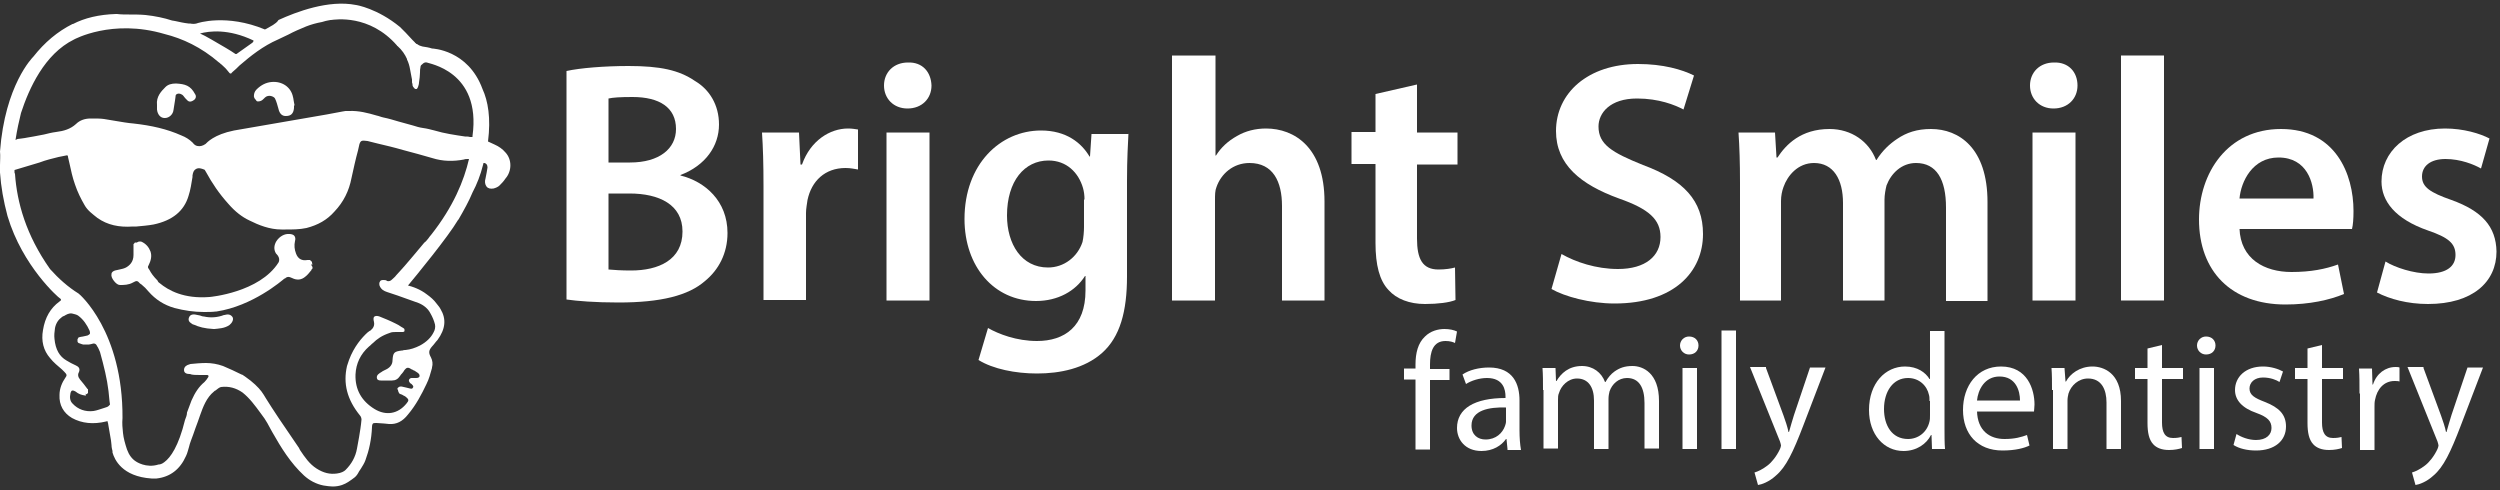
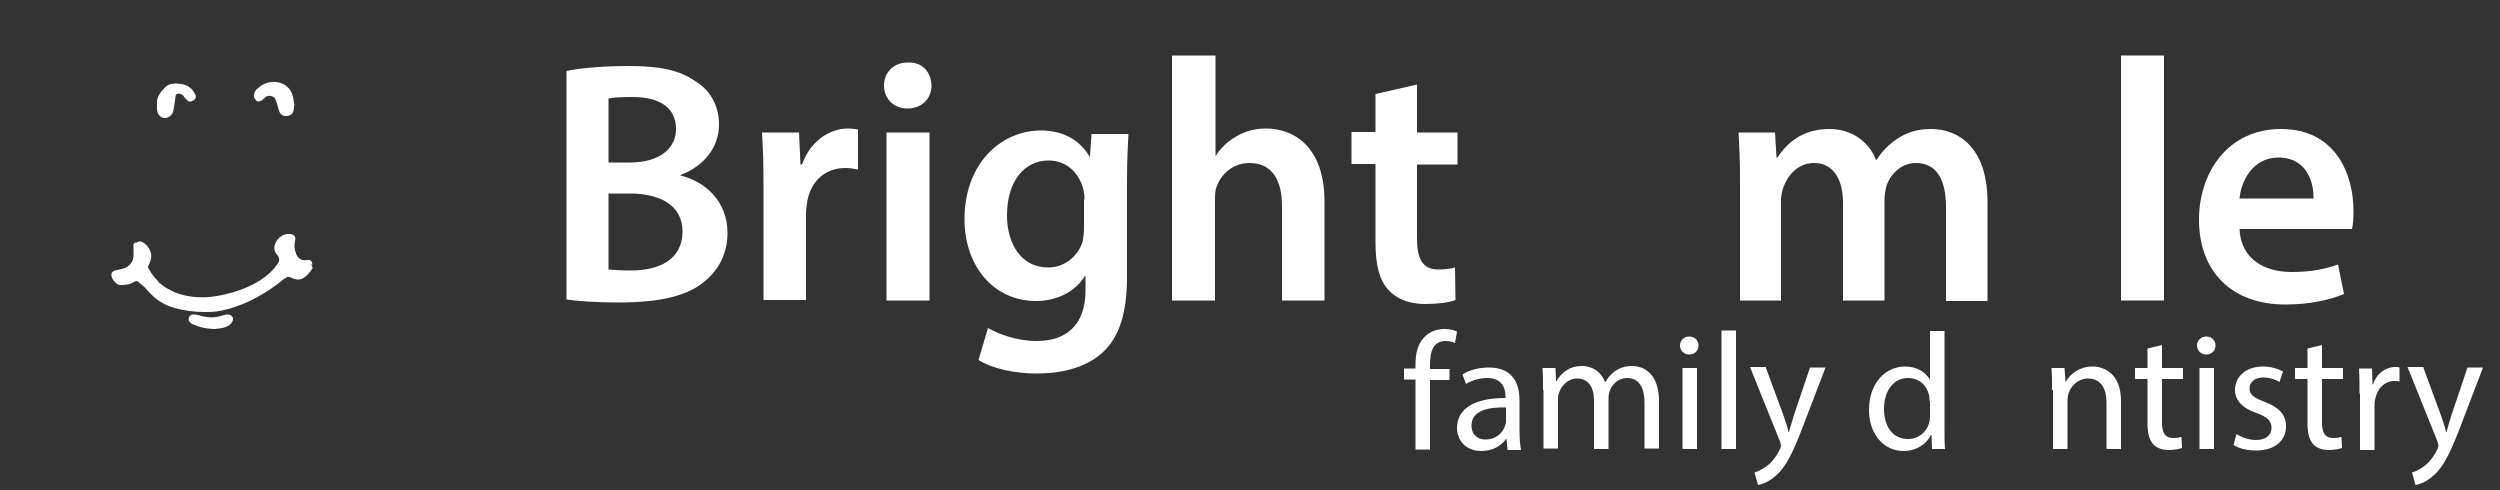
<svg xmlns="http://www.w3.org/2000/svg" width="500px" height="98px" viewBox="0 0 500 98" version="1.1">
  <rect x="0" y="0" width="500" height="98" fill="#333333" stroke="none" />
  <title>bright-smiles-logo-ko</title>
  <g id="Page-1" stroke="none" stroke-width="1" fill="none" fill-rule="evenodd">
    <g id="bright-smiles-logo-ko" fill="#FFFFFF" fill-rule="nonzero">
      <path d="M113.3,14.2 C116,13.6 120.9,13.2 125.7,13.2 C132,13.2 135.8,14 139,16.2 C141.9,17.9 143.8,21 143.8,24.9 C143.8,29.2 141.1,33.1 136.1,35 L136.1,35.1 C141,36.3 145.5,40.2 145.5,46.6 C145.5,50.7 143.7,54 141,56.2 C137.7,59.1 132.2,60.5 123.7,60.5 C119,60.5 115.4,60.2 113.3,59.9 L113.3,14.2 L113.3,14.2 Z M121.7,32.5 L126,32.5 C131.9,32.5 135.2,29.7 135.2,25.8 C135.2,21.5 131.9,19.4 126.5,19.4 C124,19.4 122.6,19.5 121.7,19.7 L121.7,32.5 L121.7,32.5 Z M121.7,53.9 C122.8,54 124.3,54.1 126.2,54.1 C131.7,54.1 136.5,52 136.5,46.3 C136.5,40.9 131.8,38.7 125.9,38.7 L121.7,38.7 L121.7,53.9 Z" id="Shape" />
      <path d="M152.7,37.3 C152.7,32.7 152.6,29.5 152.4,26.5 L159.8,26.5 L160.1,32.9 L160.4,32.9 C162.1,28.1 166,25.7 169.6,25.7 C170.4,25.7 170.9,25.8 171.6,25.9 L171.6,33.9 C170.9,33.8 170.2,33.6 169.1,33.6 C165,33.6 162.3,36.2 161.5,40 C161.4,40.8 161.2,41.7 161.2,42.6 L161.2,60 L152.7,60 L152.7,37.3 Z" id="Path" />
      <path d="M186.3,17.1 C186.3,19.7 184.4,21.7 181.5,21.7 C178.7,21.7 176.8,19.7 176.8,17.1 C176.8,14.5 178.7,12.5 181.6,12.5 C184.5,12.4 186.2,14.4 186.3,17.1 Z M177.3,60.1 L177.3,26.5 L185.9,26.5 L185.9,60.1 L177.3,60.1 Z" id="Shape" />
      <path d="M225.7,26.5 C225.6,28.8 225.4,31.5 225.4,36.2 L225.4,55.3 C225.4,62.3 224,67.4 220.4,70.6 C216.9,73.7 212,74.7 207.4,74.7 C203.1,74.7 198.6,73.8 195.7,72 L197.6,65.6 C199.7,66.8 203.3,68.2 207.4,68.2 C212.9,68.2 217.1,65.3 217.1,58.1 L217.1,55.2 L217,55.2 C215.1,58.2 211.6,60.2 207.2,60.2 C198.8,60.2 192.9,53.3 192.9,43.8 C192.9,32.8 200.1,26.1 208.2,26.1 C213.3,26.1 216.3,28.6 217.9,31.3 L218,31.3 L218.3,26.8 L225.7,26.8 L225.7,26.5 Z M216.9,39.9 C216.9,39.1 216.8,38.3 216.6,37.6 C215.7,34.5 213.3,32.1 209.7,32.1 C204.9,32.1 201.4,36.2 201.4,43.1 C201.4,48.8 204.3,53.5 209.6,53.5 C212.8,53.5 215.5,51.4 216.5,48.4 C216.7,47.5 216.8,46.3 216.8,45.4 L216.8,39.9 L216.9,39.9 Z" id="Shape" />
      <path d="M234.5,11.1 L243.1,11.1 L243.1,31.1 L243.2,31.1 C244.2,29.5 245.6,28.2 247.4,27.2 C249.1,26.2 251.1,25.7 253.2,25.7 C258.9,25.7 264.9,29.5 264.9,40.3 L264.9,60.1 L256.4,60.1 L256.4,41.2 C256.4,36.3 254.6,32.6 249.9,32.6 C246.6,32.6 244.2,34.8 243.3,37.4 C243,38.1 243,39 243,40 L243,60.1 L234.4,60.1 L234.4,11.1 L234.5,11.1 Z" id="Path" />
      <path d="M283.4,16.9 L283.4,26.5 L291.5,26.5 L291.5,32.9 L283.4,32.9 L283.4,47.7 C283.4,51.8 284.5,53.9 287.7,53.9 C289.1,53.9 290.3,53.7 291,53.5 L291.1,60 C289.9,60.5 287.6,60.8 285,60.8 C281.9,60.8 279.3,59.8 277.7,58 C275.9,56.1 275.1,53 275.1,48.6 L275.1,32.8 L270.3,32.8 L270.3,26.4 L275.1,26.4 L275.1,18.8 L283.4,16.9 Z" id="Path" />
-       <path d="M312.3,50.8 C315.1,52.4 319.2,53.8 323.6,53.8 C329.1,53.8 332.1,51.2 332.1,47.4 C332.1,43.9 329.8,41.8 323.8,39.7 C316.1,36.9 311.2,32.9 311.2,26.2 C311.2,18.6 317.6,12.8 327.6,12.8 C332.6,12.8 336.4,13.9 338.8,15.1 L336.7,21.9 C335,21 331.8,19.7 327.4,19.7 C322,19.7 319.7,22.6 319.7,25.3 C319.7,28.9 322.4,30.5 328.6,33 C336.7,36 340.6,40.1 340.6,46.8 C340.6,54.3 334.9,60.7 322.9,60.7 C318,60.7 312.9,59.3 310.3,57.8 L312.3,50.8 Z" id="Path" />
      <path d="M348,36.5 C348,32.6 347.9,29.4 347.7,26.5 L355,26.5 L355.3,31.5 L355.5,31.5 C357.2,28.9 360.2,25.8 365.9,25.8 C370.3,25.8 373.8,28.3 375.2,32 L375.3,32 C376.5,30.1 377.9,28.8 379.4,27.8 C381.3,26.5 383.4,25.8 386.2,25.8 C391.8,25.8 397.5,29.6 397.5,40.4 L397.5,60.2 L389.2,60.2 L389.2,41.5 C389.2,35.9 387.3,32.6 383.2,32.6 C380.3,32.6 378.2,34.7 377.3,37.1 C377.1,37.9 376.9,39 376.9,39.9 L376.9,60.1 L368.6,60.1 L368.6,40.6 C368.6,35.9 366.7,32.6 362.8,32.6 C359.6,32.6 357.5,35.1 356.7,37.4 C356.4,38.2 356.2,39.2 356.2,40.2 L356.2,60.1 L348,60.1 L348,36.5 Z" id="Path" />
-       <path d="M415.5,17.1 C415.5,19.7 413.6,21.7 410.7,21.7 C407.9,21.7 406,19.7 406,17.1 C406,14.5 407.9,12.5 410.8,12.5 C413.7,12.4 415.5,14.4 415.5,17.1 Z M406.5,60.1 L406.5,26.5 L415.1,26.5 L415.1,60.1 L406.5,60.1 Z" id="Shape" />
      <polygon id="Path" points="424.2 11.1 432.8 11.1 432.8 60.1 424.2 60.1" />
      <path d="M447.9,45.7 C448.1,51.8 452.9,54.4 458.3,54.4 C462.2,54.4 465.1,53.8 467.6,52.9 L468.8,58.8 C465.9,60 461.9,60.9 457.1,60.9 C446.2,60.9 439.8,54.2 439.8,43.9 C439.8,34.6 445.5,25.8 456.2,25.8 C467.1,25.8 470.7,34.8 470.7,42.2 C470.7,43.8 470.6,45 470.4,45.8 L447.9,45.8 L447.9,45.7 Z M462.7,39.7 C462.8,36.6 461.4,31.5 455.7,31.5 C450.5,31.5 448.2,36.3 447.9,39.7 L462.7,39.7 Z" id="Shape" />
-       <path d="M477.1,52.3 C479,53.5 482.7,54.7 485.7,54.7 C489.4,54.7 491.1,53.2 491.1,51 C491.1,48.7 489.7,47.5 485.6,46.1 C479,43.8 476.3,40.2 476.3,36.3 C476.3,30.4 481.2,25.7 489,25.7 C492.7,25.7 496,26.7 497.9,27.7 L496.2,33.7 C494.8,32.9 492.1,31.8 489.1,31.8 C486.1,31.8 484.4,33.2 484.4,35.3 C484.4,37.4 486,38.5 490.3,40 C496.4,42.2 499.2,45.3 499.3,50.3 C499.3,56.4 494.5,60.8 485.6,60.8 C481.5,60.8 477.9,59.8 475.4,58.5 L477.1,52.3 Z" id="Path" />
      <g id="Group" transform="translate(280, 65)">
        <path d="M3.1,24.8 L3.1,10.9 L0.8,10.9 L0.8,8.7 L3.1,8.7 L3.1,7.9 C3.1,5.6 3.6,3.6 5,2.3 C6.1,1.2 7.6,0.8 8.9,0.8 C9.9,0.8 10.8,1 11.4,1.3 L11,3.6 C10.6,3.4 10,3.2 9.1,3.2 C6.6,3.2 6,5.4 6,7.9 L6,8.8 L9.9,8.8 L9.9,11 L6,11 L6,24.9 L3.1,24.9 L3.1,24.8 Z" id="Path" />
        <path d="M21.5,24.8 L21.3,22.8 L21.2,22.8 C20.3,24.1 18.6,25.2 16.3,25.2 C13,25.2 11.4,22.9 11.4,20.6 C11.4,16.7 14.9,14.6 21.1,14.6 L21.1,14.3 C21.1,13 20.7,10.6 17.4,10.6 C15.9,10.6 14.3,11.1 13.2,11.8 L12.5,9.9 C13.8,9 15.8,8.5 17.8,8.5 C22.7,8.5 23.9,11.9 23.9,15.1 L23.9,21.1 C23.9,22.5 24,23.9 24.2,25 L21.5,25 L21.5,24.8 Z M21.1,16.5 C17.9,16.4 14.3,17 14.3,20.1 C14.3,22 15.6,22.9 17.1,22.9 C19.2,22.9 20.5,21.6 21,20.2 C21.1,19.9 21.2,19.6 21.2,19.3 L21.2,16.5 L21.1,16.5 Z" id="Shape" />
        <path d="M28.6,13 C28.6,11.3 28.6,10 28.5,8.6 L31.1,8.6 L31.2,11.2 L31.3,11.2 C32.2,9.7 33.7,8.2 36.4,8.2 C38.6,8.2 40.3,9.5 41,11.4 L41.1,11.4 C41.6,10.5 42.2,9.8 42.9,9.3 C43.9,8.6 44.9,8.2 46.5,8.2 C48.6,8.2 51.8,9.6 51.8,15.2 L51.8,24.7 L48.9,24.7 L48.9,15.6 C48.9,12.5 47.8,10.6 45.4,10.6 C43.7,10.6 42.4,11.8 41.9,13.3 C41.8,13.7 41.7,14.2 41.7,14.8 L41.7,24.8 L38.8,24.8 L38.8,15.1 C38.8,12.5 37.7,10.7 35.4,10.7 C33.6,10.7 32.2,12.2 31.8,13.6 C31.6,14 31.6,14.5 31.6,15 L31.6,24.7 L28.7,24.7 L28.7,13 L28.6,13 Z" id="Path" />
        <path d="M59.7,4.1 C59.7,5.1 59,5.9 57.8,5.9 C56.8,5.9 56,5.1 56,4.1 C56,3.1 56.8,2.3 57.8,2.3 C59,2.3 59.7,3.1 59.7,4.1 Z M56.5,24.8 L56.5,8.6 L59.4,8.6 L59.4,24.8 L56.5,24.8 Z" id="Shape" />
        <polygon id="Path" points="64.3 1.1 67.2 1.1 67.2 24.8 64.3 24.8" />
        <path d="M73.2,8.6 L76.7,18.1 C77.1,19.2 77.5,20.4 77.7,21.4 L77.8,21.4 C78.1,20.4 78.4,19.2 78.8,18 L82,8.5 L85.1,8.5 L80.7,20 C78.6,25.5 77.2,28.4 75.2,30.1 C73.8,31.4 72.3,31.9 71.6,32 L70.9,29.5 C71.6,29.3 72.6,28.8 73.5,28.1 C74.3,27.5 75.3,26.3 76,24.8 C76.1,24.5 76.2,24.3 76.2,24.1 C76.2,23.9 76.1,23.7 76,23.3 L70,8.4 L73.2,8.4 L73.2,8.6 Z" id="Path" />
        <path d="M108.9,1.1 L108.9,20.6 C108.9,22 108.9,23.7 109,24.8 L106.4,24.8 L106.3,22 L106.2,22 C105.3,23.8 103.3,25.2 100.7,25.2 C96.8,25.2 93.8,21.9 93.8,17 C93.8,11.6 97.1,8.3 101,8.3 C103.5,8.3 105.1,9.5 105.9,10.8 L106,10.8 L106,1.2 L108.9,1.2 L108.9,1.1 Z M105.9,15.2 C105.9,14.8 105.9,14.3 105.8,14 C105.4,12.1 103.8,10.6 101.6,10.6 C98.6,10.6 96.8,13.3 96.8,16.8 C96.8,20.1 98.4,22.8 101.6,22.8 C103.6,22.8 105.4,21.5 105.9,19.3 C106,18.9 106,18.5 106,18 L106,15.2 L105.9,15.2 Z" id="Shape" />
-         <path d="M115.4,17.2 C115.5,21.2 118,22.8 120.9,22.8 C123,22.8 124.3,22.4 125.4,22 L125.9,24.1 C124.9,24.6 123.1,25.1 120.5,25.1 C115.5,25.1 112.6,21.8 112.6,17 C112.6,12.1 115.5,8.3 120.2,8.3 C125.5,8.3 126.9,12.9 126.9,15.9 C126.9,16.5 126.8,17 126.8,17.3 L115.4,17.3 L115.4,17.2 Z M124,15.1 C124,13.2 123.2,10.3 119.9,10.3 C116.9,10.3 115.6,13 115.4,15.1 L124,15.1 Z" id="Shape" />
        <path d="M130.4,13 C130.4,11.3 130.4,10 130.3,8.6 L132.9,8.6 L133.1,11.3 L133.2,11.3 C134,9.8 135.9,8.3 138.5,8.3 C140.7,8.3 144.2,9.6 144.2,15.2 L144.2,24.8 L141.3,24.8 L141.3,15.5 C141.3,12.9 140.3,10.7 137.6,10.7 C135.7,10.7 134.2,12.1 133.7,13.7 C133.6,14.1 133.5,14.6 133.5,15.1 L133.5,24.8 L130.6,24.8 L130.6,13 L130.4,13 Z" id="Path" />
        <path d="M152.4,4 L152.4,8.6 L156.6,8.6 L156.6,10.8 L152.4,10.8 L152.4,19.5 C152.4,21.5 153,22.6 154.6,22.6 C155.4,22.6 155.9,22.5 156.3,22.4 L156.4,24.6 C155.8,24.8 154.9,25 153.8,25 C152.4,25 151.3,24.6 150.6,23.8 C149.8,22.9 149.5,21.5 149.5,19.6 L149.5,10.8 L147,10.8 L147,8.6 L149.5,8.6 L149.5,4.7 L152.4,4 Z" id="Path" />
        <path d="M163.1,4.1 C163.1,5.1 162.4,5.9 161.2,5.9 C160.2,5.9 159.4,5.1 159.4,4.1 C159.4,3.1 160.2,2.3 161.2,2.3 C162.4,2.3 163.1,3.1 163.1,4.1 Z M159.9,24.8 L159.9,8.6 L162.8,8.6 L162.8,24.8 L159.9,24.8 Z" id="Shape" />
        <path d="M167.3,21.8 C168.2,22.4 169.7,23 171.2,23 C173.3,23 174.3,21.9 174.3,20.6 C174.3,19.2 173.5,18.4 171.3,17.6 C168.4,16.6 167,15 167,13 C167,10.4 169.1,8.3 172.6,8.3 C174.2,8.3 175.7,8.8 176.6,9.3 L175.9,11.4 C175.3,11 174.1,10.5 172.6,10.5 C170.9,10.5 169.9,11.5 169.9,12.7 C169.9,14 170.9,14.6 173,15.4 C175.8,16.5 177.2,17.9 177.2,20.3 C177.2,23.1 175,25.1 171.2,25.1 C169.4,25.1 167.8,24.7 166.7,24 L167.3,21.8 Z" id="Path" />
        <path d="M184.4,4 L184.4,8.6 L188.6,8.6 L188.6,10.8 L184.4,10.8 L184.4,19.5 C184.4,21.5 185,22.6 186.6,22.6 C187.4,22.6 187.9,22.5 188.3,22.4 L188.4,24.6 C187.8,24.8 186.9,25 185.8,25 C184.4,25 183.3,24.6 182.6,23.8 C181.8,22.9 181.5,21.5 181.5,19.6 L181.5,10.8 L179,10.8 L179,8.6 L181.5,8.6 L181.5,4.7 L184.4,4 Z" id="Path" />
        <path d="M191.9,13.7 C191.9,11.8 191.9,10.2 191.8,8.7 L194.4,8.7 L194.5,11.9 L194.6,11.9 C195.3,9.7 197.1,8.4 199.1,8.4 C199.4,8.4 199.7,8.4 199.9,8.5 L199.9,11.3 C199.6,11.2 199.3,11.2 198.9,11.2 C196.8,11.2 195.4,12.8 195,15 C194.9,15.4 194.9,15.9 194.9,16.4 L194.9,25 L192,25 L192,13.7 L191.9,13.7 Z" id="Path" />
        <path d="M204.7,8.6 L208.2,18.1 C208.6,19.2 209,20.4 209.2,21.4 L209.3,21.4 C209.6,20.4 209.9,19.2 210.3,18 L213.5,8.5 L216.6,8.5 L212.2,20 C210.1,25.5 208.7,28.4 206.7,30.1 C205.3,31.4 203.8,31.9 203.1,32 L202.4,29.5 C203.1,29.3 204.1,28.8 205,28.1 C205.8,27.5 206.8,26.3 207.5,24.8 C207.6,24.5 207.7,24.3 207.7,24.1 C207.7,23.9 207.6,23.7 207.5,23.3 L201.5,8.4 L204.7,8.4 L204.7,8.6 Z" id="Path" />
      </g>
      <path d="M44.9,63 L45,63.3 L45,63.3 L44.9,63 L44.9,63 L44.8,63 C43.5,63.5 42.1,63.6 40.8,63.3 C40.5,63.3 40.3,63.2 40,63.1 C39.7,63 39.3,63 39,62.9 C38.2,62.8 37.9,63.2 37.8,63.5 C37.6,64 37.8,64.4 38.3,64.7 C38.4,64.8 38.5,64.8 38.6,64.9 L38.7,64.9 C39.8,65.4 40.9,65.7 42.7,65.8 L42.9,65.8 C43.7,65.7 44.9,65.7 45.9,65 C46.4,64.6 46.8,63.9 46.5,63.4 C46,62.7 45.3,62.9 44.9,63 Z" id="Path" />
      <path d="M52.1,20.2 C52.4,20.1 52.6,19.9 52.8,19.7 C52.9,19.6 52.9,19.6 53,19.5 C53.3,19.2 53.8,19.1 54.2,19.2 C54.6,19.3 54.9,19.5 55,19.7 C55.3,20.3 55.5,21.1 55.7,21.8 C55.9,22.7 56.4,23.2 57.1,23.2 C57.1,23.2 57.1,23.2 57.2,23.2 C58.2,23.2 58.7,22.7 58.8,21.6 C58.8,21.5 58.8,21.3 58.8,21.2 C58.8,21.1 58.9,21.1 58.9,21 L58.8,20.5 C58.7,20.1 58.7,19.7 58.6,19.4 C58.2,17.4 56.4,16.2 54.3,16.4 C53.2,16.5 52.2,17 51.3,17.9 C50.9,18.3 50.8,18.8 50.8,19 C50.7,19.3 50.9,19.8 51.2,20 C51.3,20.4 51.8,20.3 52.1,20.2 Z" id="Path" />
      <path d="M35.2,16.7 C34.3,16.7 33.6,16.9 33.1,17.4 C32.3,18.2 31.2,19.3 31.4,21 C31.4,21.1 31.4,21.2 31.4,21.3 C31.4,21.5 31.4,21.7 31.4,21.9 C31.5,22.9 32.1,23.6 32.9,23.6 C32.9,23.6 33,23.6 33,23.6 C33.8,23.6 34.6,22.9 34.7,22 C34.8,21.4 34.9,20.7 35,20.1 C35,19.9 35.1,19.6 35.1,19.4 C35.1,19 35.2,18.9 35.4,18.8 C35.8,18.6 36.4,18.8 36.7,19.2 C36.9,19.5 37.1,19.7 37.4,20 C37.9,20.6 38.5,20.2 38.8,20 C39.2,19.7 39.3,19.2 39,18.8 C38.1,17.1 37,16.8 35.2,16.7 Z" id="Path" />
      <path d="M62.2,52.9 L62.2,52.9 L62.5,52.9 C62.5,52.9 62.5,52.9 62.5,52.9 C62.5,52.8 62.4,52.7 62.4,52.5 C62.4,52.5 62.4,52.4 62.4,52.4 C62.4,52.4 62.4,52.3 62.3,52.3 C62.2,52.2 62.2,52.2 62.1,52.1 C62.1,52.1 62,52 62,52 C62,52 61.9,52 61.9,52 C61.8,52 61.7,52 61.5,52 C60.4,52.2 59.6,51.8 59.2,50.7 C58.9,49.9 58.8,49.1 59,48.2 C59.1,47.9 59.1,47.5 58.9,47.2 C58.7,46.9 58.2,46.8 57.9,46.8 C56.9,46.7 55.9,47.3 55.3,48.2 C54.8,49 54.7,49.9 55.2,50.7 C55.2,50.7 55.2,50.7 55.3,50.8 C56.2,51.7 55.7,52.5 55.7,52.5 C51.9,58.5 42,59.4 41.9,59.4 C36.8,59.8 33.7,58.1 31.9,56.6 C31.8,56.5 31.7,56.5 31.6,56.3 L31.5,56.1 C30.7,55.3 30.2,54.6 29.9,54 L29.7,53.7 C29.6,53.6 29.6,53.5 29.6,53.4 C29.6,53.4 29.6,53.4 29.6,53.4 C29.6,53.3 29.6,53.2 29.7,53.1 C30.2,52.1 30.4,51.2 30.1,50.3 C29.8,49.5 29.2,48.7 28.2,48.3 C28.2,48.3 28.1,48.3 28.1,48.3 C28.1,48.3 28,48.3 28,48.3 C27.8,48.3 27.7,48.3 27.6,48.4 C27.5,48.4 27.5,48.4 27.4,48.5 L27.3,48.5 L27.3,48.5 C27.3,48.5 27.3,48.5 27.2,48.5 C27.2,48.5 27.1,48.5 27.1,48.5 C27.1,48.5 27.1,48.5 27.1,48.5 C27.1,48.5 27.1,48.5 27,48.5 C27,48.5 27,48.5 26.9,48.6 C26.9,48.6 26.9,48.7 26.8,48.7 C26.8,48.7 26.8,48.8 26.7,48.8 C26.7,48.8 26.7,48.8 26.7,48.9 C26.7,48.9 26.7,48.9 26.7,48.9 C26.7,48.9 26.7,49 26.7,49.1 C26.7,49.1 26.7,49.1 26.7,49.2 C26.7,49.2 26.7,49.2 26.7,49.2 C26.7,49.4 26.7,49.6 26.7,49.7 C26.7,49.8 26.7,49.9 26.7,50.1 C26.7,50.3 26.7,50.5 26.7,50.8 C26.7,50.8 26.7,50.9 26.7,50.9 C26.7,50.9 26.7,51 26.7,51 C26.7,52.4 25.9,53.1 25.2,53.5 C24.8,53.7 24.4,53.8 23.9,53.9 C23.6,54 23.3,54 23,54.1 C22.7,54.2 22.3,54.4 22.3,54.8 C22.2,55.2 22.4,55.7 22.8,56.2 C23.2,56.7 23.6,57 24,57 C24.8,57 25.7,57 26.6,56.5 C27.3,56.1 27.5,56.1 28,56.7 L28.3,56.9 C28.8,57.3 29.3,57.8 29.7,58.3 C31.1,59.9 32.8,61 34.9,61.6 C36.8,62.1 38.8,62.4 40.8,62.4 C41.6,62.4 42.4,62.4 43.2,62.3 L43.3,62.3 C50.5,61.2 56.3,56.2 56.9,55.7 C56.9,55.7 56.9,55.7 57,55.7 C57.4,55.3 57.8,55.3 58.4,55.6 C59.4,56.1 60.3,56 61.1,55.3 C61.5,55 61.8,54.6 62.3,54 C62.3,54 62.3,54 62.3,53.9 C62.3,53.9 62.4,53.8 62.4,53.8 C62.4,53.8 62.5,53.7 62.5,53.7 C62.5,53.7 62.5,53.7 62.5,53.7 C62.5,53.7 62.5,53.6 62.5,53.6 C62.5,53.6 62.5,53.5 62.5,53.5 C62.5,53.5 62.5,53.4 62.5,53.4 L62.2,52.9 Z" id="Shape" />
-       <path d="M101.1,30.5 C100.5,29.8 99.8,29.3 98.9,28.9 L98.9,28.9 L98.9,28.9 C98.9,28.9 98.9,28.9 98.9,28.9 L97.6,28.3 C98.2,23.6 97.6,20.2 96.5,17.8 L96.5,17.8 C93.6,9.9 86.4,9.7 86.4,9.7 L86.4,9.7 C85.8,9.5 85.2,9.4 84.5,9.3 C84.1,9.2 83.8,9.1 83.4,8.8 C83.4,8.8 83.4,8.8 83.3,8.8 L83.2,8.7 C83.2,8.7 83.1,8.6 83.1,8.6 C83.1,8.6 83,8.6 83,8.5 L82.5,8 C82,7.5 81.6,7 81.1,6.5 C80.7,6.1 80.4,5.8 80,5.4 C75.5,1.7 71.3,1 71.2,1 C65.7,-0.1 59.2,2.4 55.7,4 C55.4,4.5 55,4.7 54.6,5 C54.1,5.3 53.7,5.5 53.2,5.8 C53.1,5.8 53,5.9 53,5.9 C45.3,2.7 39.5,4.6 39.3,4.7 C38.9,4.8 38.5,4.8 38,4.7 C38,4.7 38,4.7 38,4.7 L37.8,4.7 C37.8,4.7 37.7,4.7 37.7,4.7 C36.8,4.6 35.9,4.4 35,4.2 L34.4,4.1 C32.9,3.6 31,3.2 29.1,3 C28,2.9 26.9,2.9 25.8,2.9 C25,2.9 24.2,2.9 23.4,2.8 L23.3,2.8 C23.3,2.8 23.2,2.8 23.2,2.8 C19.8,2.9 16.9,3.6 14.6,4.8 C14.6,4.8 14.6,4.8 14.5,4.8 C11.5,6.3 8.9,8.5 6.7,11.3 C6.7,11.3 6.7,11.3 6.7,11.3 C6.5,11.5 1,17 0,30.3 C0.1,31.2 0,32.1 0,33 L0,33.2 C0,33.2 0,33.3 0,33.3 L0,33.5 C0,33.8 0,34.1 0,34.5 C0.2,37.4 0.7,40.2 1.5,43.2 C4.5,53.3 11.8,59.6 11.9,59.6 C12.2,59.8 12.2,59.9 12.2,60 C12.2,60.1 12,60.2 11.9,60.3 C10.1,61.6 9,63.5 8.6,66 C8.2,68.2 8.7,70.1 10,71.6 C10.7,72.5 11.6,73.2 12.4,73.9 L12.9,74.4 C13.4,74.9 13.4,75.1 13.1,75.5 C12.4,76.5 11.9,77.7 11.9,79 C11.8,81 12.7,82.6 14.4,83.6 C16.4,84.7 18.7,84.9 21.2,84.3 C21.3,84.3 21.5,84.2 21.5,84.2 C21.5,84.3 21.5,84.4 21.6,84.6 C21.8,85.8 22,86.9 22.2,88.1 L22.3,89 C22.3,89.1 22.3,89.5 22.5,90.2 L22.5,90.5 C22.9,91.9 24.4,95.3 30.3,95.7 C30.3,95.7 30.3,95.7 30.3,95.7 C30.3,95.7 30.4,95.7 30.4,95.7 C30.4,95.7 30.4,95.7 30.4,95.7 C30.7,95.7 31,95.7 31.3,95.7 C34,95.4 36,93.9 37.2,91.2 C37.5,90.6 37.6,90 37.8,89.4 C37.9,89 38,88.6 38.2,88.1 C38.5,87.3 38.8,86.5 39.1,85.6 C39.4,84.8 39.7,84 40,83.1 C40.6,81.4 41.3,79.5 42.8,78.3 C42.9,78.2 43,78.1 43.1,78.1 C43.5,77.8 43.8,77.5 44.2,77.4 C45.8,77.2 47.2,77.6 48.5,78.5 C49.9,79.6 51,81.1 52.1,82.6 C52.4,83 52.6,83.3 52.9,83.7 C53.3,84.3 53.7,85 54,85.6 C54.2,85.9 54.3,86.2 54.5,86.5 C56.2,89.5 58.1,92.6 60.8,95.1 C61.9,96.1 63.2,96.8 64.7,97.1 C65.4,97.2 66,97.3 66.5,97.3 C67.2,97.3 67.8,97.2 68.4,97 C69.3,96.7 70.1,96.1 70.9,95.5 C71.3,95.2 71.6,94.7 71.8,94.3 C71.9,94.2 71.9,94.1 72,94 L72.2,93.7 C72.5,93.2 72.9,92.6 73.1,92 C73.8,90.1 74.3,87.9 74.4,85.4 C74.4,85 74.5,84.8 74.6,84.7 C74.7,84.6 75,84.6 75.3,84.6 C75.8,84.6 76.3,84.7 76.8,84.7 L77.8,84.8 C79.3,84.9 80.5,84.3 81.6,82.9 C83.2,81 84.3,78.9 85.3,76.8 C85.8,75.8 86.1,74.7 86.4,73.6 L86.4,73.5 C86.6,72.8 86.5,72.1 86.2,71.5 C85.7,70.6 85.7,70.1 86.4,69.3 C86.8,68.9 87.1,68.4 87.5,68 C89.1,65.8 89.3,63.8 88.1,61.8 C87.9,61.4 87.6,61.1 87.3,60.7 C86.8,60 86.1,59.4 85.4,58.9 C85.4,58.9 85.4,58.9 85.4,58.9 C84,57.8 82.4,57.3 81.6,57.1 C83.1,55.3 89.6,47.4 91.6,44 L91.7,43.9 C92.8,42 93.8,40.2 94.5,38.5 C95.4,36.8 96.1,35 96.6,33 C96.6,32.9 96.7,32.7 96.7,32.6 C96.7,32.6 96.8,32.6 96.9,32.6 C97.3,32.7 97.5,33 97.5,33.5 C97.4,34.1 97.3,34.8 97.1,35.7 C96.9,36.3 97,36.9 97.3,37.3 C97.6,37.7 98.1,37.8 98.7,37.7 C99.1,37.6 99.6,37.4 99.9,37.1 C100.3,36.7 100.7,36.3 101.1,35.7 C102.4,34.2 102.4,31.9 101.1,30.5 Z M50.7,8.1 C50.7,8.2 50.7,8.4 50.4,8.6 L47.3,10.8 C47.3,10.8 47.1,10.8 47.1,10.8 C46.5,10.4 45.9,10 45.2,9.6 C43.3,8.5 41,7.1 40,6.7 C41.8,6.2 45.7,5.7 50.7,8.1 Z M21.4,81.4 C21.2,81.5 21,81.5 20.8,81.6 C20.1,81.8 19.4,82.1 18.7,82.2 C17.1,82.4 15.6,81.9 14.5,80.7 C14,80.2 13.9,79.5 14.1,78.6 C14.2,78.3 14.3,78.1 14.5,78.1 C14.5,78.1 14.6,78.1 14.6,78.1 C14.7,78.1 14.9,78.2 15.1,78.3 C15.7,78.8 16.3,79 17,79.1 C17,79.1 17.1,79.1 17.1,79.1 C17.1,79.1 17.2,79.1 17.2,79.1 L17,78.7 L17,78.7 L17,78.7 L17,78.7 L17.1,78.8 L17.1,78.9 C17.1,78.9 17.2,78.9 17.2,78.9 L17.2,78.9 C17.2,78.9 17.2,78.9 17.3,78.8 C17.3,78.8 17.3,78.8 17.3,78.8 C17.3,78.8 17.3,78.8 17.3,78.8 C17.3,78.8 17.3,78.8 17.3,78.8 C17.3,78.8 17.3,78.8 17.4,78.8 L17.5,78.7 C17.5,78.7 17.5,78.6 17.6,78.6 C17.6,78.6 17.6,78.5 17.6,78.5 C17.6,78.5 17.6,78.4 17.6,78.5 C17.6,78.5 17.6,78.4 17.6,78.3 C17.6,78.2 17.6,78.2 17.6,78.1 C17.6,78.1 17.6,78 17.6,78 L17.6,77.9 C17.6,77.9 17.6,77.8 17.5,77.8 C17,77.1 16.5,76.5 16,75.9 C15.6,75.4 15.5,74.9 15.8,74.4 C16.1,73.6 15.6,73.3 15.2,73.1 C14.5,72.8 13.8,72.4 13.3,72.1 C11.9,71.3 11.1,69.9 10.9,67.8 C10.8,67.1 10.9,66.3 11,65.6 C11.2,64.6 11.7,63.9 12.4,63.4 C12.5,63.3 12.7,63.2 12.8,63.2 C13.3,62.9 13.8,62.6 14.4,62.7 C14.8,62.8 15.3,62.9 15.6,63.1 C16.7,63.9 17.4,65 17.9,66.1 C18,66.3 18,66.5 18,66.7 C17.9,66.9 17.7,67 17.5,67.1 C17.2,67.2 16.9,67.2 16.6,67.3 C16.4,67.3 16.2,67.4 16,67.4 C15.9,67.4 15.8,67.5 15.7,67.5 C15.7,67.5 15.6,67.6 15.6,67.7 C15.5,67.8 15.5,67.8 15.5,67.9 C15.5,67.9 15.5,68 15.5,68 C15.5,68 15.5,68.1 15.5,68.1 C15.5,68.1 15.5,68.2 15.5,68.2 C15.5,68.2 15.5,68.3 15.5,68.3 C15.5,68.4 15.6,68.5 15.7,68.6 L16,68.7 C16.2,68.8 16.3,68.8 16.6,68.9 C16.6,68.9 16.7,68.9 16.7,68.9 C16.9,68.9 17.1,68.9 17.3,68.9 L17.7,68.9 C17.7,68.9 17.8,68.9 17.8,68.9 C18,68.9 18.2,68.8 18.3,68.8 C18.8,68.6 19.2,68.7 19.4,69.2 C19.7,69.6 19.8,70 20,70.4 C20.8,73.3 21.4,75.7 21.7,78.2 C21.8,78.9 21.8,79.5 21.9,80.2 L22,80.9 C21.9,81 21.7,81.3 21.4,81.4 Z M2.9,34.5 L2.9,34 L7.9,32.5 C9.2,32 10.5,31.7 11.7,31.4 L11.7,31.4 L11.7,31.4 C12.2,31.3 12.7,31.2 13.2,31.1 C13.5,31 13.6,31.1 13.6,31.4 C13.7,31.8 13.8,32.3 13.9,32.7 C14.2,34.1 14.5,35.5 15,36.9 C15.5,38.4 16.2,39.8 16.9,41 C17.5,42.1 18.5,42.8 19.5,43.6 C21.5,45 23.8,45.5 26.6,45.3 L27.3,45.3 C28.4,45.2 29.6,45.1 30.7,44.9 C34.5,44.1 36.8,42.2 37.7,39.2 C38.1,38 38.3,36.6 38.5,35.4 L38.5,35.1 C38.6,34.4 38.8,34 39.2,33.8 C39.7,33.5 40.3,33.7 40.8,33.9 C40.9,33.9 41,34 41.2,34.4 C42.4,36.6 43.8,38.7 45.7,40.8 C47,42.3 48.4,43.4 49.9,44.1 C51.7,45 53.9,45.9 56.3,45.9 C56.6,45.9 56.9,45.9 57.1,45.9 C58.5,45.9 59.9,45.9 61.3,45.6 C63.6,45 65.4,44 66.9,42.3 C68.7,40.4 69.8,38.2 70.3,35.6 C70.7,33.8 71.1,31.9 71.6,30.1 L71.8,29.2 C71.9,28.6 72.1,28.3 72.3,28.2 C72.5,28.1 72.9,28.1 73.5,28.2 L75.5,28.7 C77.2,29.1 78.9,29.5 80.6,30 C82.6,30.5 84.6,31.1 86.4,31.6 C88.6,32.3 90.7,32.3 92.8,31.9 C93,31.8 93.3,31.8 93.6,31.8 C93.7,31.8 93.7,31.8 93.8,31.8 C92.8,36.1 90.7,41.3 86.2,47 C85.9,47.3 85.7,47.7 85.4,48 C85.3,48.1 85.2,48.3 85,48.4 C84.9,48.5 84.9,48.5 84.8,48.6 C83.1,50.6 81.9,52.1 81,53.1 C80.7,53.4 80.5,53.7 80.2,54 L79.2,55.1 C79,55.4 78.7,55.6 78.4,55.9 C78.1,56.2 77.8,56.3 77.4,56.2 C77.3,56 76.9,56 76.6,56 C76.2,56 76,56.2 76,56.3 C75.9,56.4 75.8,56.7 75.9,57.1 C76.2,57.9 76.8,58.2 77.4,58.4 C78.1,58.6 78.8,58.9 79.5,59.1 C80.9,59.6 82.3,60.1 83.7,60.6 C84.7,61 85.6,61.7 86.1,62.7 C86.5,63.4 86.8,64.1 87,64.9 C87.1,65.4 87,66 86.7,66.5 C86.2,67.5 85.3,68.4 84,69.1 C83,69.6 82.1,69.9 81.1,70 C80.9,70 80.7,70 80.5,70.1 L80.4,70.1 C78.8,70.3 78.6,70.5 78.5,72.1 C78.5,72.8 78.1,73.4 77.4,73.8 C77.2,73.9 77,74 76.8,74.1 C76.6,74.2 76.4,74.3 76.3,74.4 C76.1,74.5 75.8,74.7 75.6,74.9 C75.4,75.1 75.3,75.4 75.4,75.7 C75.5,76.1 76,76.1 76.2,76.1 C76.7,76.1 77.2,76.1 77.8,76.1 L78.4,76.1 C79.1,76.1 79.6,75.8 80,75.2 C80.1,75 80.3,74.8 80.4,74.7 C80.6,74.5 80.7,74.3 80.9,74 C81.3,73.5 81.6,73.4 82.2,73.8 C82.3,73.9 82.5,73.9 82.6,74 C82.7,74.1 82.9,74.1 83,74.2 C83.2,74.3 83.4,74.5 83.6,74.6 C84,74.9 83.9,75.2 83.9,75.3 C83.8,75.5 83.6,75.6 83.2,75.6 L83,75.6 C82.8,75.6 82.5,75.6 82.3,75.6 C82.1,75.6 81.8,75.8 81.8,76 C81.7,76.3 82,76.5 82,76.6 C82.1,76.7 82.2,76.7 82.3,76.8 C82.3,76.8 82.4,76.9 82.4,76.9 C82.7,77.2 82.7,77.4 82.6,77.5 C82.5,77.7 82.4,77.8 82,77.7 C81.5,77.6 80.9,77.4 80.3,77.3 C80.1,77.3 79.9,77.3 79.8,77.4 C79.7,77.4 79.7,77.4 79.7,77.5 C79.6,77.5 79.6,77.6 79.5,77.6 C79.5,77.7 79.5,77.8 79.5,77.8 C79.5,77.9 79.5,77.9 79.6,78 C79.6,78.2 79.7,78.4 79.8,78.6 C79.9,78.8 80.1,78.8 80.3,78.9 C80.4,78.9 80.4,78.9 80.5,79 C80.6,79 80.6,79.1 80.7,79.1 C80.9,79.2 81.1,79.3 81.2,79.4 C81.8,79.9 81.8,80.1 81.3,80.7 C79.6,82.8 77.2,83.2 74.9,81.8 C72.3,80.2 71,77.9 71.1,74.9 C71.2,72.7 72.1,70.8 73.8,69.3 C74.1,69.1 74.3,68.8 74.6,68.6 C75.4,67.8 76.4,67.1 77.9,66.6 C78.3,66.4 78.8,66.4 79.2,66.4 C79.4,66.4 79.6,66.4 79.8,66.4 C80,66.4 80.1,66.4 80.3,66.4 L80.6,66.4 C80.7,66.4 80.9,66.3 80.9,66.2 L80.9,66 C80.9,65.9 80.9,65.8 80.8,65.7 C80.6,65.6 80.5,65.5 80.3,65.4 C79.9,65.1 79.5,64.9 79.1,64.7 C77.9,64.1 76.9,63.7 75.9,63.3 C75.6,63.2 75.2,63.1 74.9,63.3 C74.6,63.5 74.7,64 74.8,64.4 C74.9,64.9 74.8,65.3 74.5,65.7 L74.5,65.7 C74.5,65.7 74.5,65.7 74.5,65.7 C74.4,65.8 74.2,66 74.1,66.1 L73.9,66.2 C73.8,66.3 73.6,66.4 73.5,66.5 C72.4,67.5 70.8,69.3 69.8,72 C69.7,72.4 69.5,72.8 69.4,73.2 C68.6,76.7 69.4,79.9 72,83.1 C72.2,83.3 72.3,83.7 72.3,83.9 C72.2,85.1 72,86.3 71.8,87.5 L71.6,88.6 C71.5,89 71.5,89.3 71.4,89.7 C71.1,91.4 70.3,92.8 69.1,94 C68.8,94.3 68.2,94.6 67.4,94.7 C66,94.9 64.7,94.6 63.3,93.7 C61.9,92.8 61,91.5 60,90 C60,89.9 59.9,89.9 59.9,89.8 C59.9,89.7 59.8,89.7 59.8,89.6 L59.6,89.3 C56.7,85.1 54.5,81.8 53.2,79.7 C52.9,79.2 52.6,78.7 52.3,78.3 C51.7,77.5 50.6,76.4 49,75.3 L48.7,75.1 C48.6,75 48.4,74.9 48.3,74.9 C47.1,74.3 45.8,73.7 44.6,73.2 C43.5,72.8 42.3,72.6 41.2,72.6 C40.2,72.6 39.1,72.7 38.1,72.8 C38,72.8 37.9,72.9 37.8,72.9 C37.4,73 36.8,73.3 36.8,74 C36.8,74.7 37.5,74.8 37.9,74.8 L38,74.8 C38.4,75 39.2,75 40,75 L41.1,75 C41.2,75 41.3,75 41.4,75 C41.6,75 41.7,75.1 41.7,75.2 C41.7,75.3 41.7,75.4 41.6,75.5 C41.4,75.8 41.2,76.1 40.9,76.4 C39.8,77.3 39,78.5 38.3,80.1 C38,80.9 37.7,81.7 37.4,82.5 C37.4,83 37.2,83.5 37,84 L37,84 C35.7,89.3 34.1,91.5 32.9,92.4 L32.9,92.4 C32.9,92.4 32.9,92.4 32.9,92.4 C32.4,92.8 32,92.9 31.7,92.9 C29.2,93.7 27.2,92.3 27.2,92.3 L27.2,92.3 C26.4,91.8 25.8,91 25.4,89.9 C25,88.7 24.7,87.6 24.6,86.6 C24.5,85.7 24.4,84.7 24.5,83.6 C24.5,83.6 24.5,83.6 24.5,83.6 C24.6,66.3 15.9,58.8 15.7,58.7 C13.6,57.4 11.7,55.7 10,53.8 C5.2,47 3.4,40.5 3,34.8 M94.5,27.2 C94.5,27.3 94.5,27.4 94.5,27.4 L94,27.4 L94,27.4 C93.7,27.3 93.3,27.3 93,27.3 C91,27 88.9,26.7 86.9,26.1 C86.1,25.9 85.4,25.7 84.6,25.6 C83.9,25.5 83.2,25.3 82.6,25.1 C81.6,24.8 80.7,24.6 79.7,24.3 C78.7,24 77.7,23.7 76.7,23.5 C76.2,23.4 75.8,23.2 75.3,23.1 C73.6,22.6 71.7,22.1 69.8,22.2 C69.8,22.2 69.7,22.2 69.7,22.2 L69.4,22.2 C69.3,22.2 69.2,22.2 69.1,22.2 L68.5,22.3 C67.4,22.5 66.4,22.7 65.3,22.9 L46.8,26.1 C42.8,26.9 41.4,28.5 41.1,28.8 C40.5,29.2 40,29.3 39.5,29.2 C38.9,29.1 38.6,28.6 38.6,28.6 C38.6,28.6 38.6,28.6 38.5,28.5 C37.9,27.9 37.1,27.4 36.3,27.1 C33.4,25.8 30.3,25.1 26.7,24.7 C25.5,24.6 24.4,24.4 23.2,24.2 C22.4,24.1 21.6,23.9 20.8,23.8 C20.1,23.7 19.3,23.7 18.4,23.7 C18.3,23.7 18.2,23.7 18.1,23.7 C16.9,23.7 15.9,24.1 15.2,24.8 C14.1,25.8 12.8,26.2 11.2,26.4 C10.4,26.5 9.6,26.7 8.8,26.9 C8.1,27 7.4,27.2 6.7,27.3 C5.9,27.4 5.2,27.6 4.3,27.7 C4,27.7 3.8,27.8 3.5,27.8 L3.1,28 C3.4,26 3.8,24.2 4.2,22.6 C5.8,17.7 8.9,10.8 14.8,7.9 L14.8,7.9 C14.8,7.9 22.4,3.7 32.9,6.8 C36.5,7.7 40.2,9.4 43.8,12.5 C44,12.6 44.1,12.8 44.3,12.9 C44.7,13.3 45.1,13.6 45.4,14 L45.9,14.6 C46,14.7 46,14.7 46.1,14.7 C46.2,14.7 46.3,14.7 46.3,14.6 L46.5,14.4 C47,14 47.5,13.5 47.9,13.1 C50.1,11.2 52.6,9.2 55.6,7.9 C56.3,7.6 57,7.2 57.7,6.9 C58.8,6.3 60,5.8 61.2,5.3 C62.2,4.9 63.3,4.6 64.4,4.4 L65.1,4.2 C65.4,4.1 65.7,4.1 66.1,4 C66.1,4 66.2,4 66.2,4 L66.2,4 C67,3.9 73.9,2.8 79.4,9.1 C79.4,9.1 79.4,9.2 79.5,9.2 C80.4,10 81,10.9 81.4,11.8 C81.4,11.8 81.4,11.8 81.4,11.8 C81.4,11.8 81.4,11.9 81.4,11.9 C81.7,12.5 81.9,13.2 82,13.8 C82.1,14.3 82.2,14.8 82.3,15.4 L82.4,15.9 C82.4,15.9 82.4,15.9 82.4,16 C82.4,16.1 82.4,16.2 82.4,16.3 C82.4,16.5 82.4,16.6 82.5,16.8 L82.5,17 C82.5,17.2 82.7,17.5 82.9,17.7 C83,17.7 83,17.8 83.1,17.8 C83.2,17.8 83.3,17.8 83.3,17.8 C83.4,17.8 83.4,17.7 83.5,17.6 L83.6,17.4 C83.7,17.1 83.8,16.8 83.8,16.5 C83.9,15.8 84,15.1 84,14.5 C84,14.1 84,13.8 84.1,13.4 C84.1,13.2 84.2,13 84.4,12.9 C84.4,12.9 84.4,12.9 84.5,12.8 C84.7,12.6 85,12.4 85.4,12.5 L85.4,12.5 C85.5,12.7 96.3,14.1 94.5,27.2 Z" id="Shape" />
    </g>
  </g>
</svg>